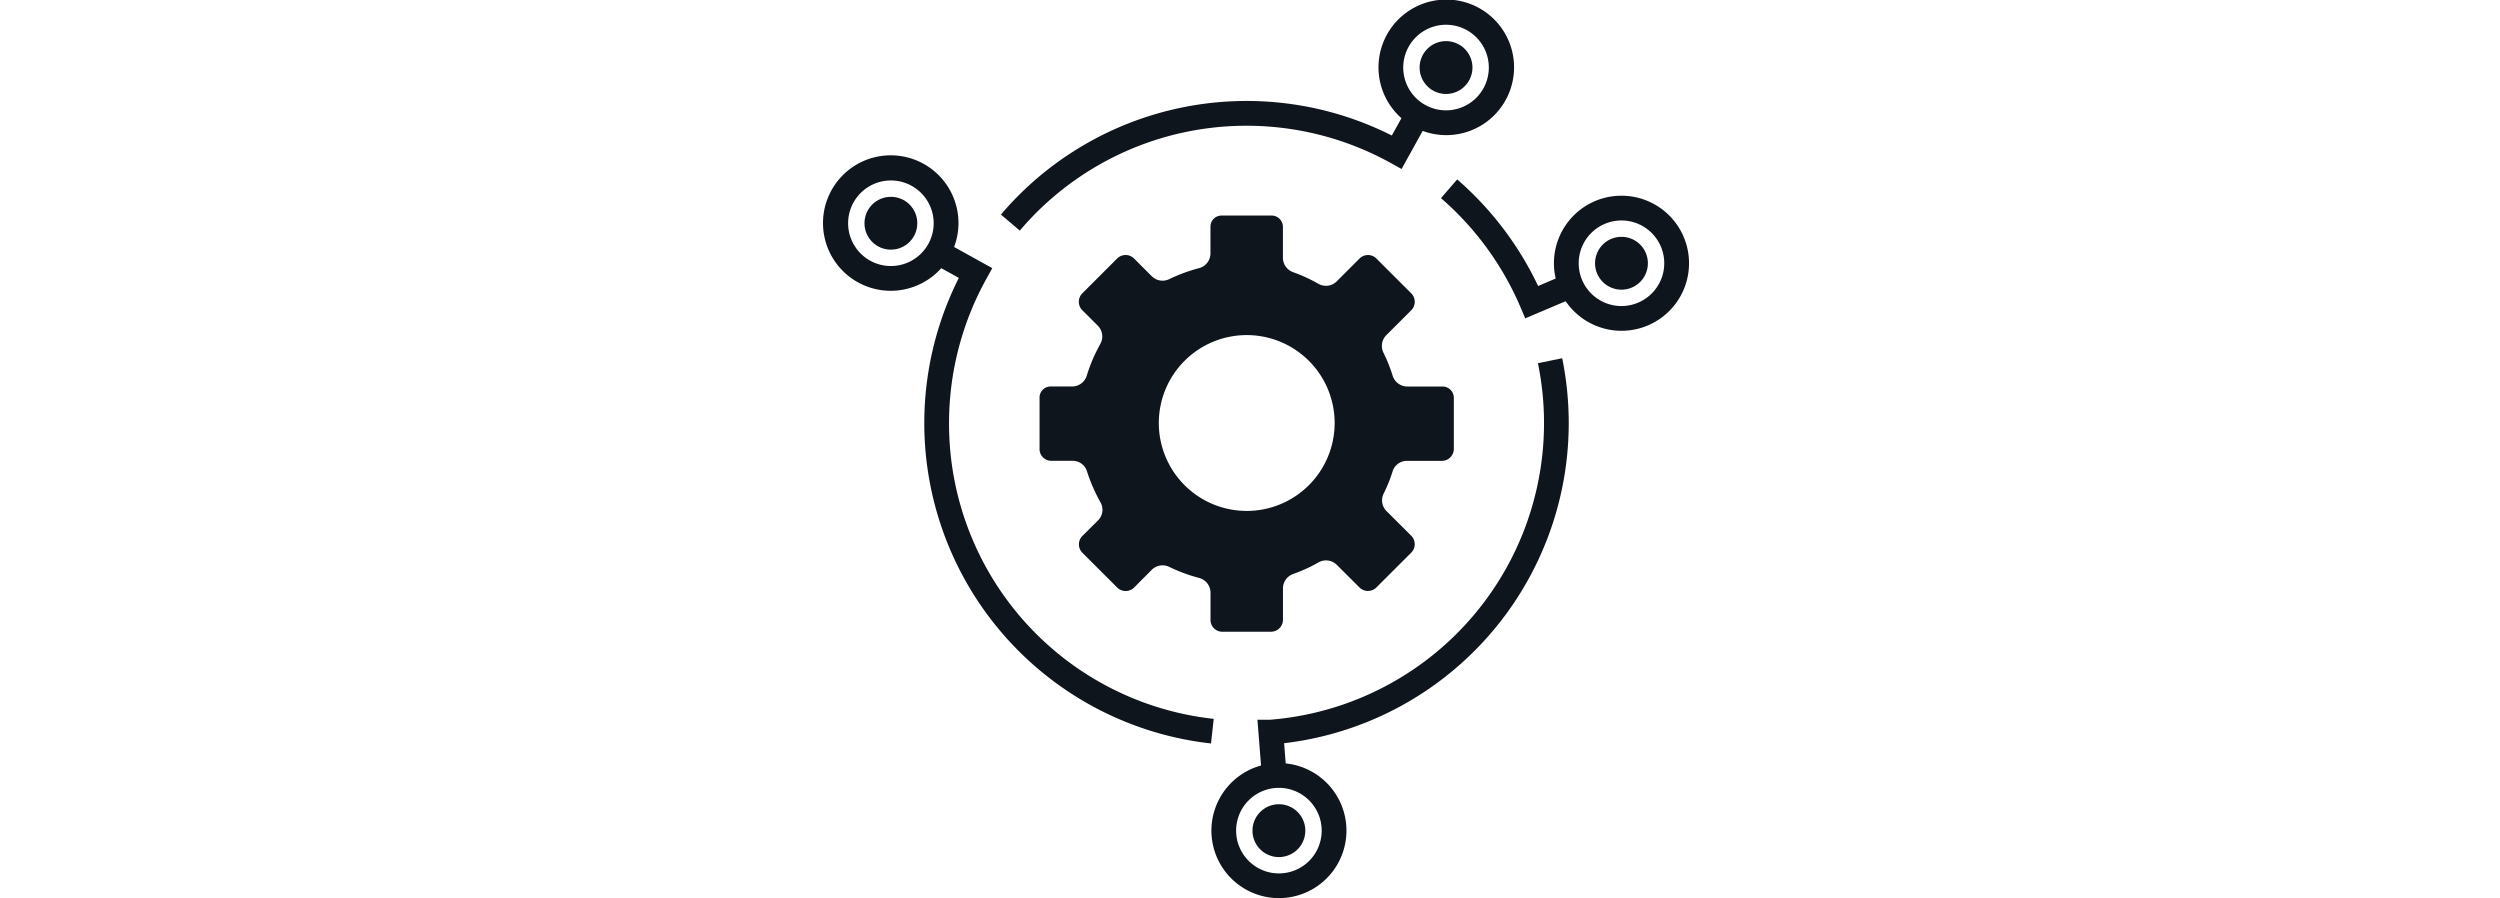
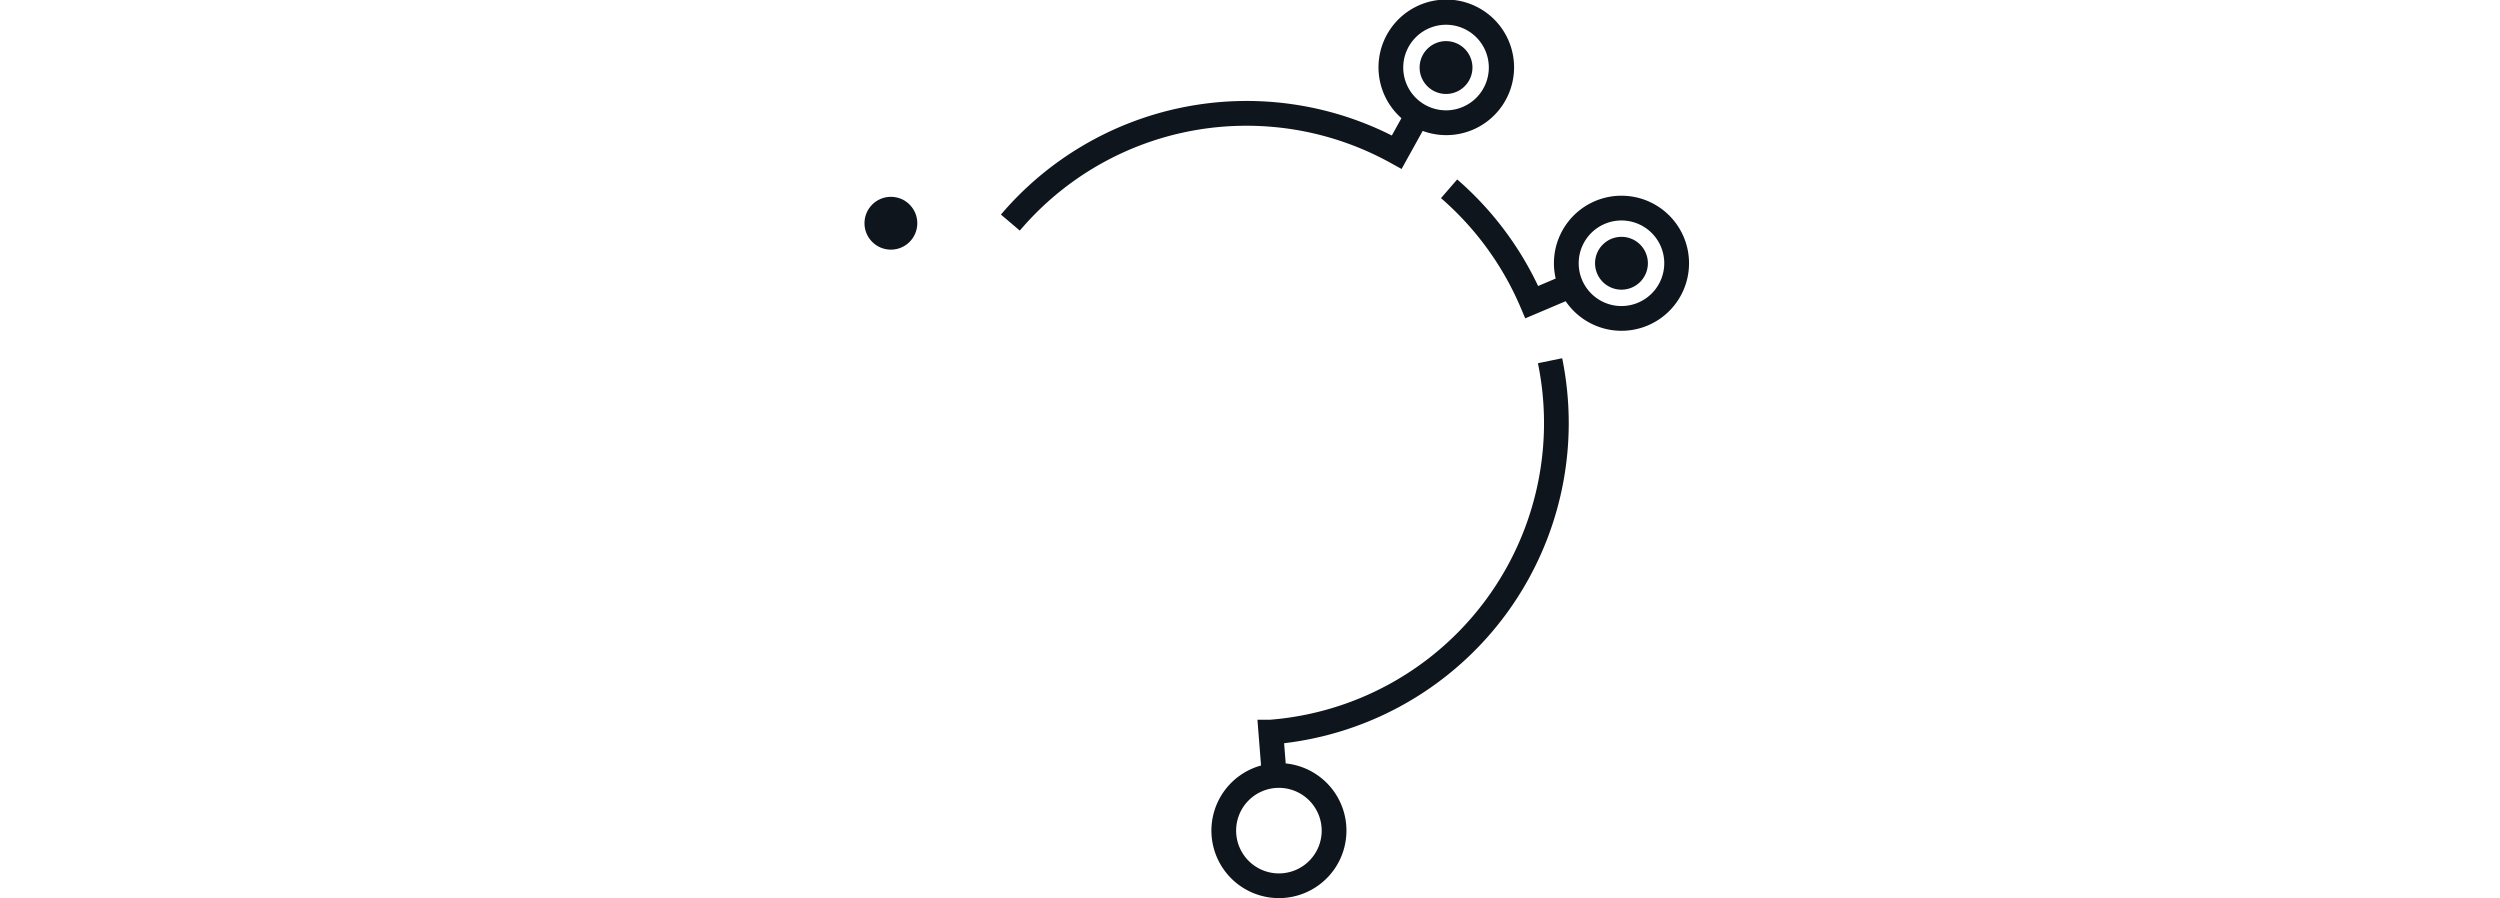
<svg xmlns="http://www.w3.org/2000/svg" width="334" height="120" viewBox="0 0 334 120">
  <g id="グループ_509" data-name="グループ 509" transform="translate(-760 -3257)">
-     <rect id="長方形_1974" data-name="長方形 1974" width="334" height="120" transform="translate(760 3257)" fill="rgba(255,0,255,0.1)" opacity="0" />
    <g id="グループ_508" data-name="グループ 508" transform="translate(-6026.645 2377.092)">
      <path id="パス_3235" data-name="パス 3235" d="M7141.044,903.58a3.529,3.529,0,1,0-3.528-3.529A3.529,3.529,0,0,0,7141.044,903.58Z" transform="translate(-161.21 -11.119)" fill="#0f151c" />
      <circle id="楕円形_110" data-name="楕円形 110" cx="3.529" cy="3.529" r="3.529" transform="translate(6902.139 906.203)" fill="#0f151c" />
      <path id="パス_3236" data-name="パス 3236" d="M7170.264,954.561a9.019,9.019,0,0,0-8.789,11.063l-2.347,1a43.418,43.418,0,0,0-10.813-14.24l-2.163,2.5a40.042,40.042,0,0,1,10.608,14.54l.646,1.521,5.4-2.29a9.022,9.022,0,1,0,7.461-14.093Zm0,14.74a5.716,5.716,0,1,1,5.716-5.717A5.723,5.723,0,0,1,7170.264,969.3Z" transform="translate(-166.99 -48.505)" fill="#0f151c" />
      <path id="パス_3237" data-name="パス 3237" d="M7211.915,975.585a3.529,3.529,0,1,0,3.529,3.529A3.529,3.529,0,0,0,7211.915,975.585Z" transform="translate(-208.642 -64.035)" fill="#0f151c" />
-       <path id="パス_3238" data-name="パス 3238" d="M7070,1208.325a3.529,3.529,0,1,0,3.529-3.529A3.529,3.529,0,0,0,7070,1208.325Z" transform="translate(-116.023 -217.441)" fill="#0f151c" />
      <path id="パス_3239" data-name="パス 3239" d="M7097.018,1025.3a39.756,39.756,0,0,1-35.75,47.628h-1.725l.482,6.118a9.02,9.02,0,1,0,3.295-.277l-.212-2.7a43.057,43.057,0,0,0,38.025-42.759,43.352,43.352,0,0,0-.875-8.675Zm-28.889,62.447a5.716,5.716,0,1,1-5.717-5.716A5.723,5.723,0,0,1,7068.128,1087.751Z" transform="translate(-104.905 -96.867)" fill="#0f151c" />
-       <path id="パス_3240" data-name="パス 3240" d="M6913.437,978.544a39.764,39.764,0,0,1,4.976-19.27l.8-1.447-5.1-2.827a9.049,9.049,0,1,0-1.716,2.83l2.349,1.3a43.067,43.067,0,0,0,33.691,62.2l.36-3.288A39.662,39.662,0,0,1,6913.437,978.544Zm-7.768-21a5.716,5.716,0,1,1,5.716-5.717A5.723,5.723,0,0,1,6905.669,957.543Z" transform="translate(0 -42.094)" fill="#0f151c" />
      <path id="パス_3241" data-name="パス 3241" d="M7001.188,896.708a39.767,39.767,0,0,1,19.27,4.976l1.447.8,2.82-5.088a9.056,9.056,0,1,0-2.84-1.7l-1.284,2.317a43.077,43.077,0,0,0-52.223,10.562l2.52,2.142A39.7,39.7,0,0,1,7001.188,896.708Zm26.656-13.493a5.717,5.717,0,1,1-5.717,5.716A5.723,5.723,0,0,1,7027.844,883.215Z" transform="translate(-48.009 0)" fill="#0f151c" />
-       <path id="パス_3242" data-name="パス 3242" d="M7031.147,1001.164a2.005,2.005,0,0,1,1.941-1.4h4.705a1.608,1.608,0,0,0,1.532-1.672v-6.7a1.511,1.511,0,0,0-1.532-1.559h-4.706a2.055,2.055,0,0,1-1.94-1.461,20.883,20.883,0,0,0-1.219-3.044,2.043,2.043,0,0,1,.375-2.355l3.33-3.328a1.6,1.6,0,0,0,0-2.262l-4.65-4.649a1.6,1.6,0,0,0-2.26,0l-3.049,3.052a2.035,2.035,0,0,1-2.455.318,20.8,20.8,0,0,0-3.353-1.542,2.046,2.046,0,0,1-1.375-1.918V968.5a1.512,1.512,0,0,0-1.585-1.507h-6.55a1.479,1.479,0,0,0-1.545,1.507v3.582a2.035,2.035,0,0,1-1.537,1.938,21.943,21.943,0,0,0-3.961,1.463,2.047,2.047,0,0,1-2.342-.383l-2.368-2.367a1.6,1.6,0,0,0-2.263,0l-4.648,4.649a1.6,1.6,0,0,0,0,2.261l2.072,2.068a2.038,2.038,0,0,1,.325,2.449,21.56,21.56,0,0,0-1.8,4.209,2.051,2.051,0,0,1-1.94,1.46h-2.877a1.479,1.479,0,0,0-1.494,1.559v6.7a1.577,1.577,0,0,0,1.494,1.672h2.9a1.987,1.987,0,0,1,1.927,1.361,22.744,22.744,0,0,0,1.827,4.2,2.005,2.005,0,0,1-.345,2.408l-2.076,2.06a1.6,1.6,0,0,0,0,2.262l4.645,4.635a1.6,1.6,0,0,0,2.261,0l2.36-2.368a2.037,2.037,0,0,1,2.341-.383,22.03,22.03,0,0,0,3.969,1.468,2.038,2.038,0,0,1,1.537,1.941v3.632a1.573,1.573,0,0,0,1.545,1.619h6.55a1.606,1.606,0,0,0,1.585-1.619v-4.185a2.046,2.046,0,0,1,1.378-1.919,20.724,20.724,0,0,0,3.356-1.536,2.039,2.039,0,0,1,2.453.317l3.033,3.026a1.6,1.6,0,0,0,2.259,0l4.655-4.651a1.6,1.6,0,0,0,0-2.262l-3.3-3.289a2.037,2.037,0,0,1-.378-2.351A20.134,20.134,0,0,0,7031.147,1001.164Zm-11.186,1.849a11.746,11.746,0,1,1,0-16.612A11.746,11.746,0,0,1,7019.962,1003.013Z" transform="translate(-58.448 -58.286)" fill="#0f151c" />
    </g>
  </g>
</svg>